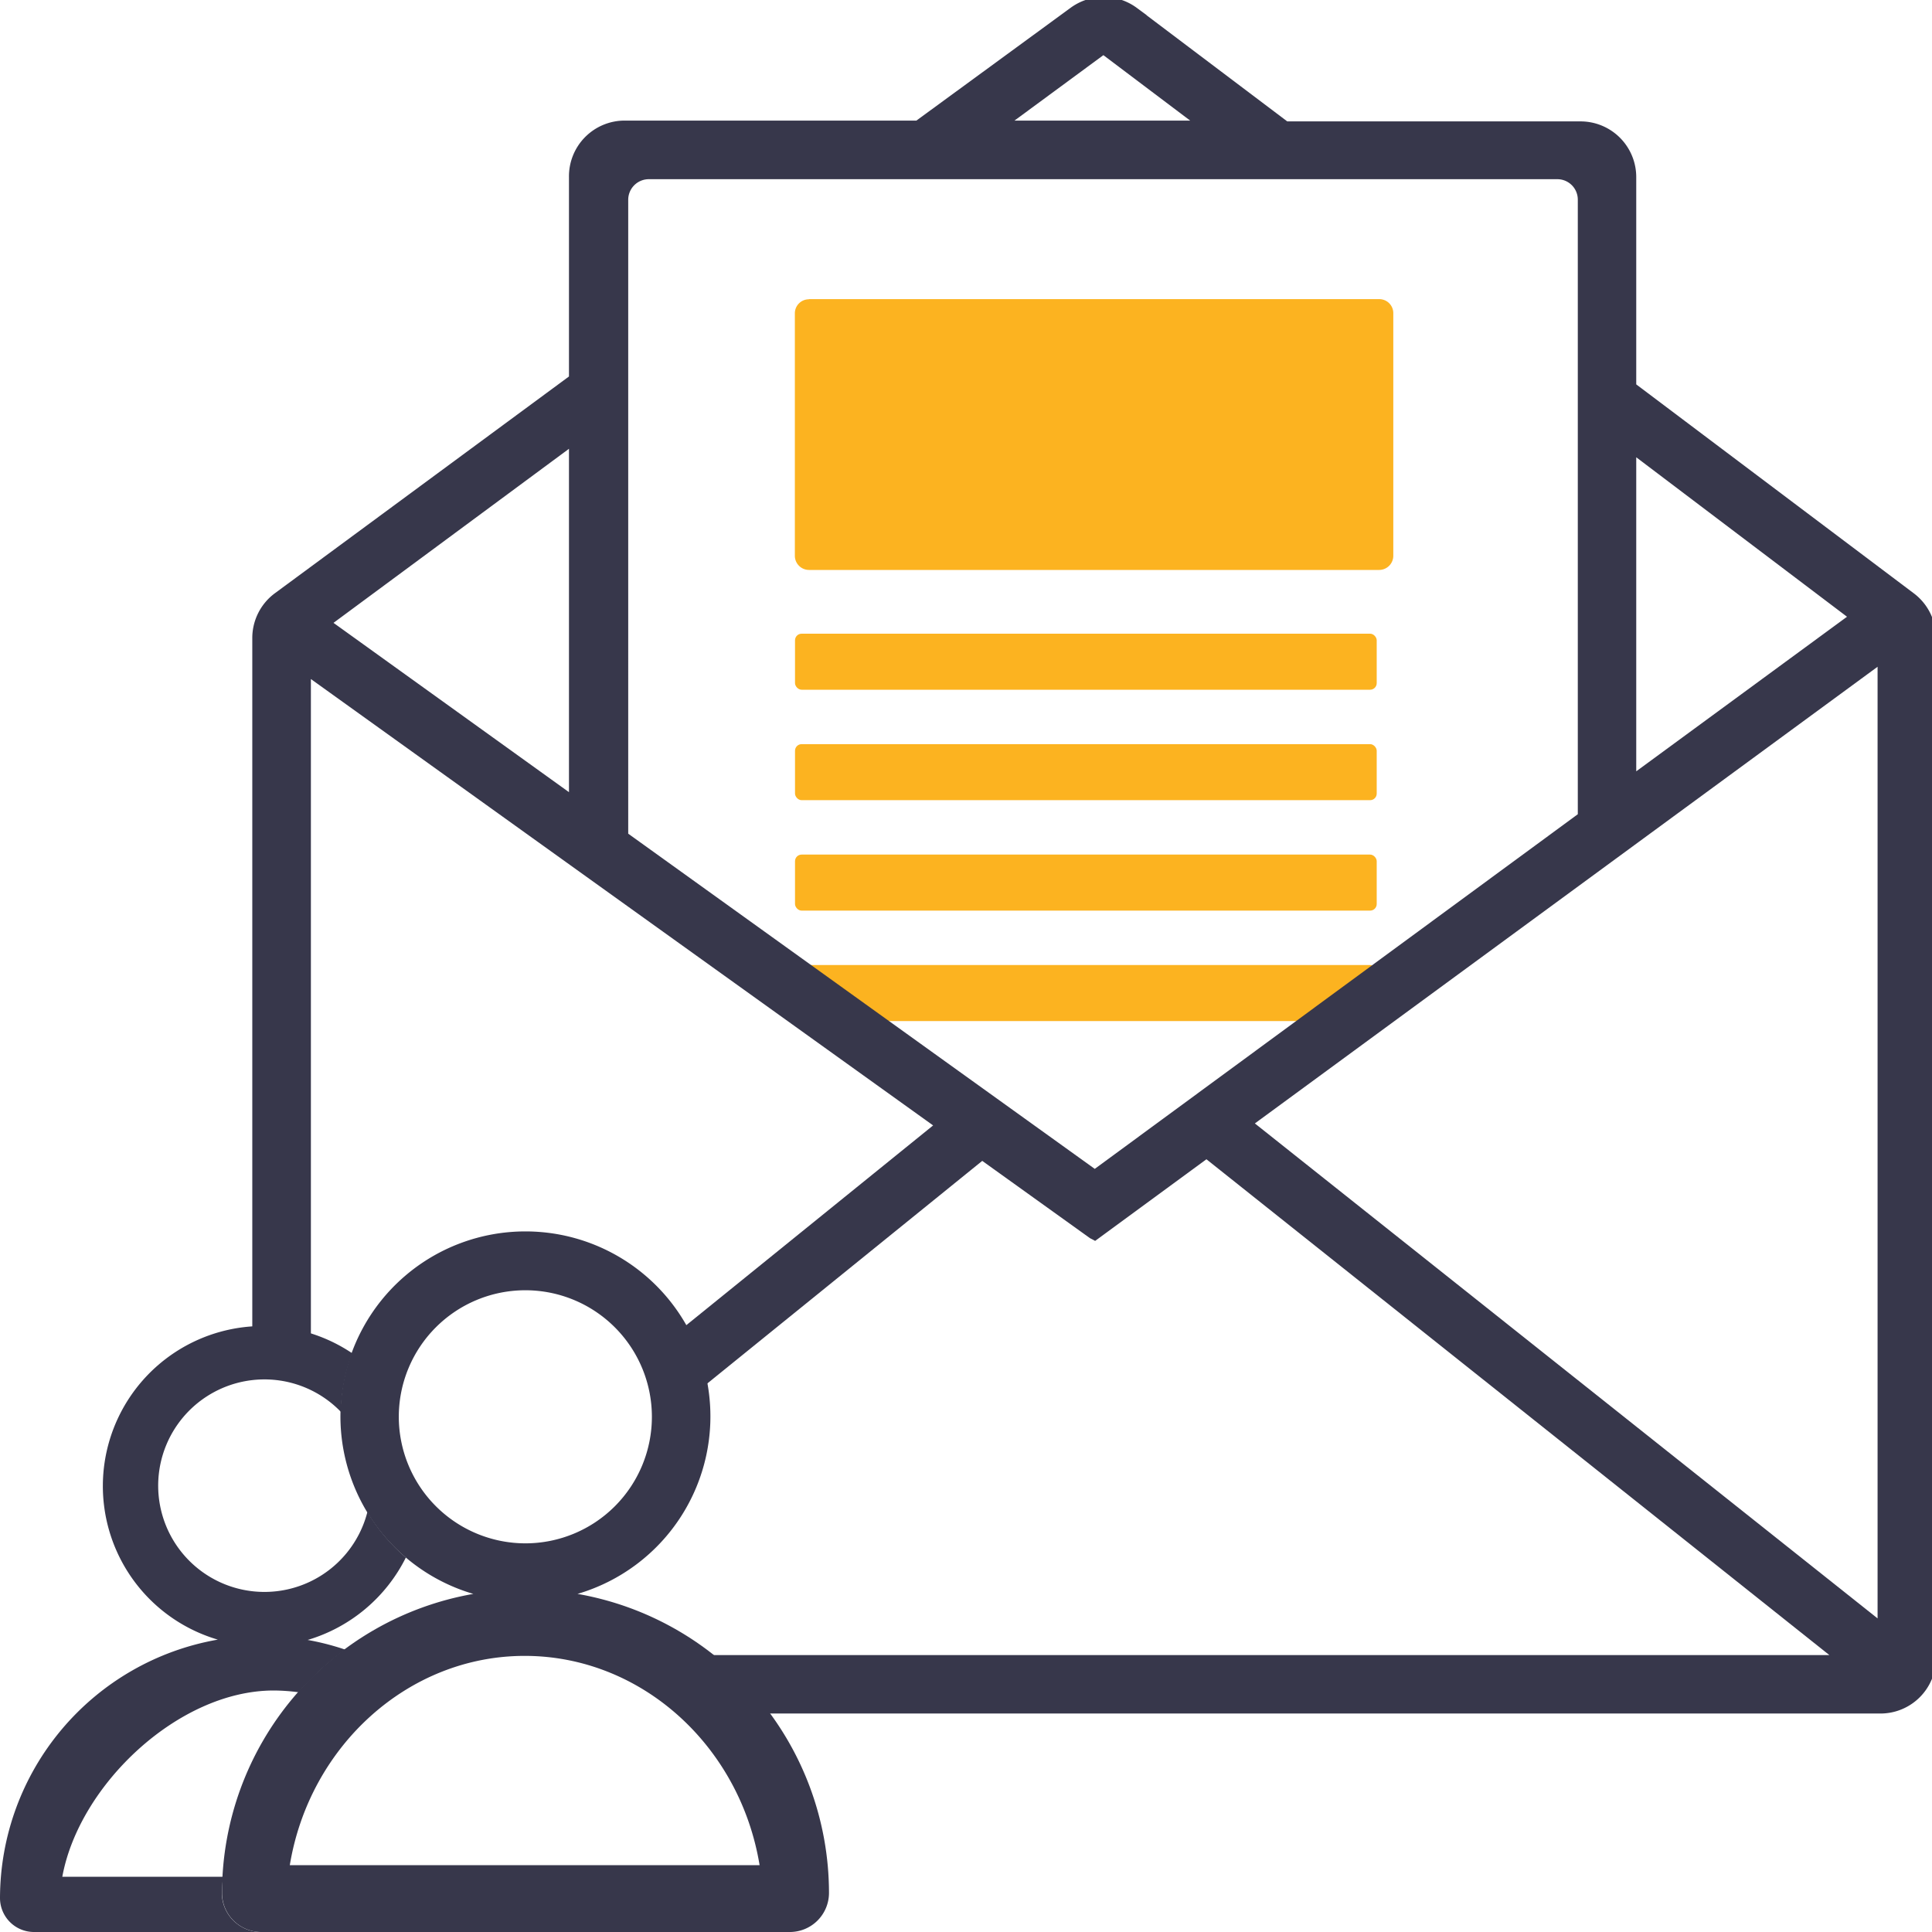
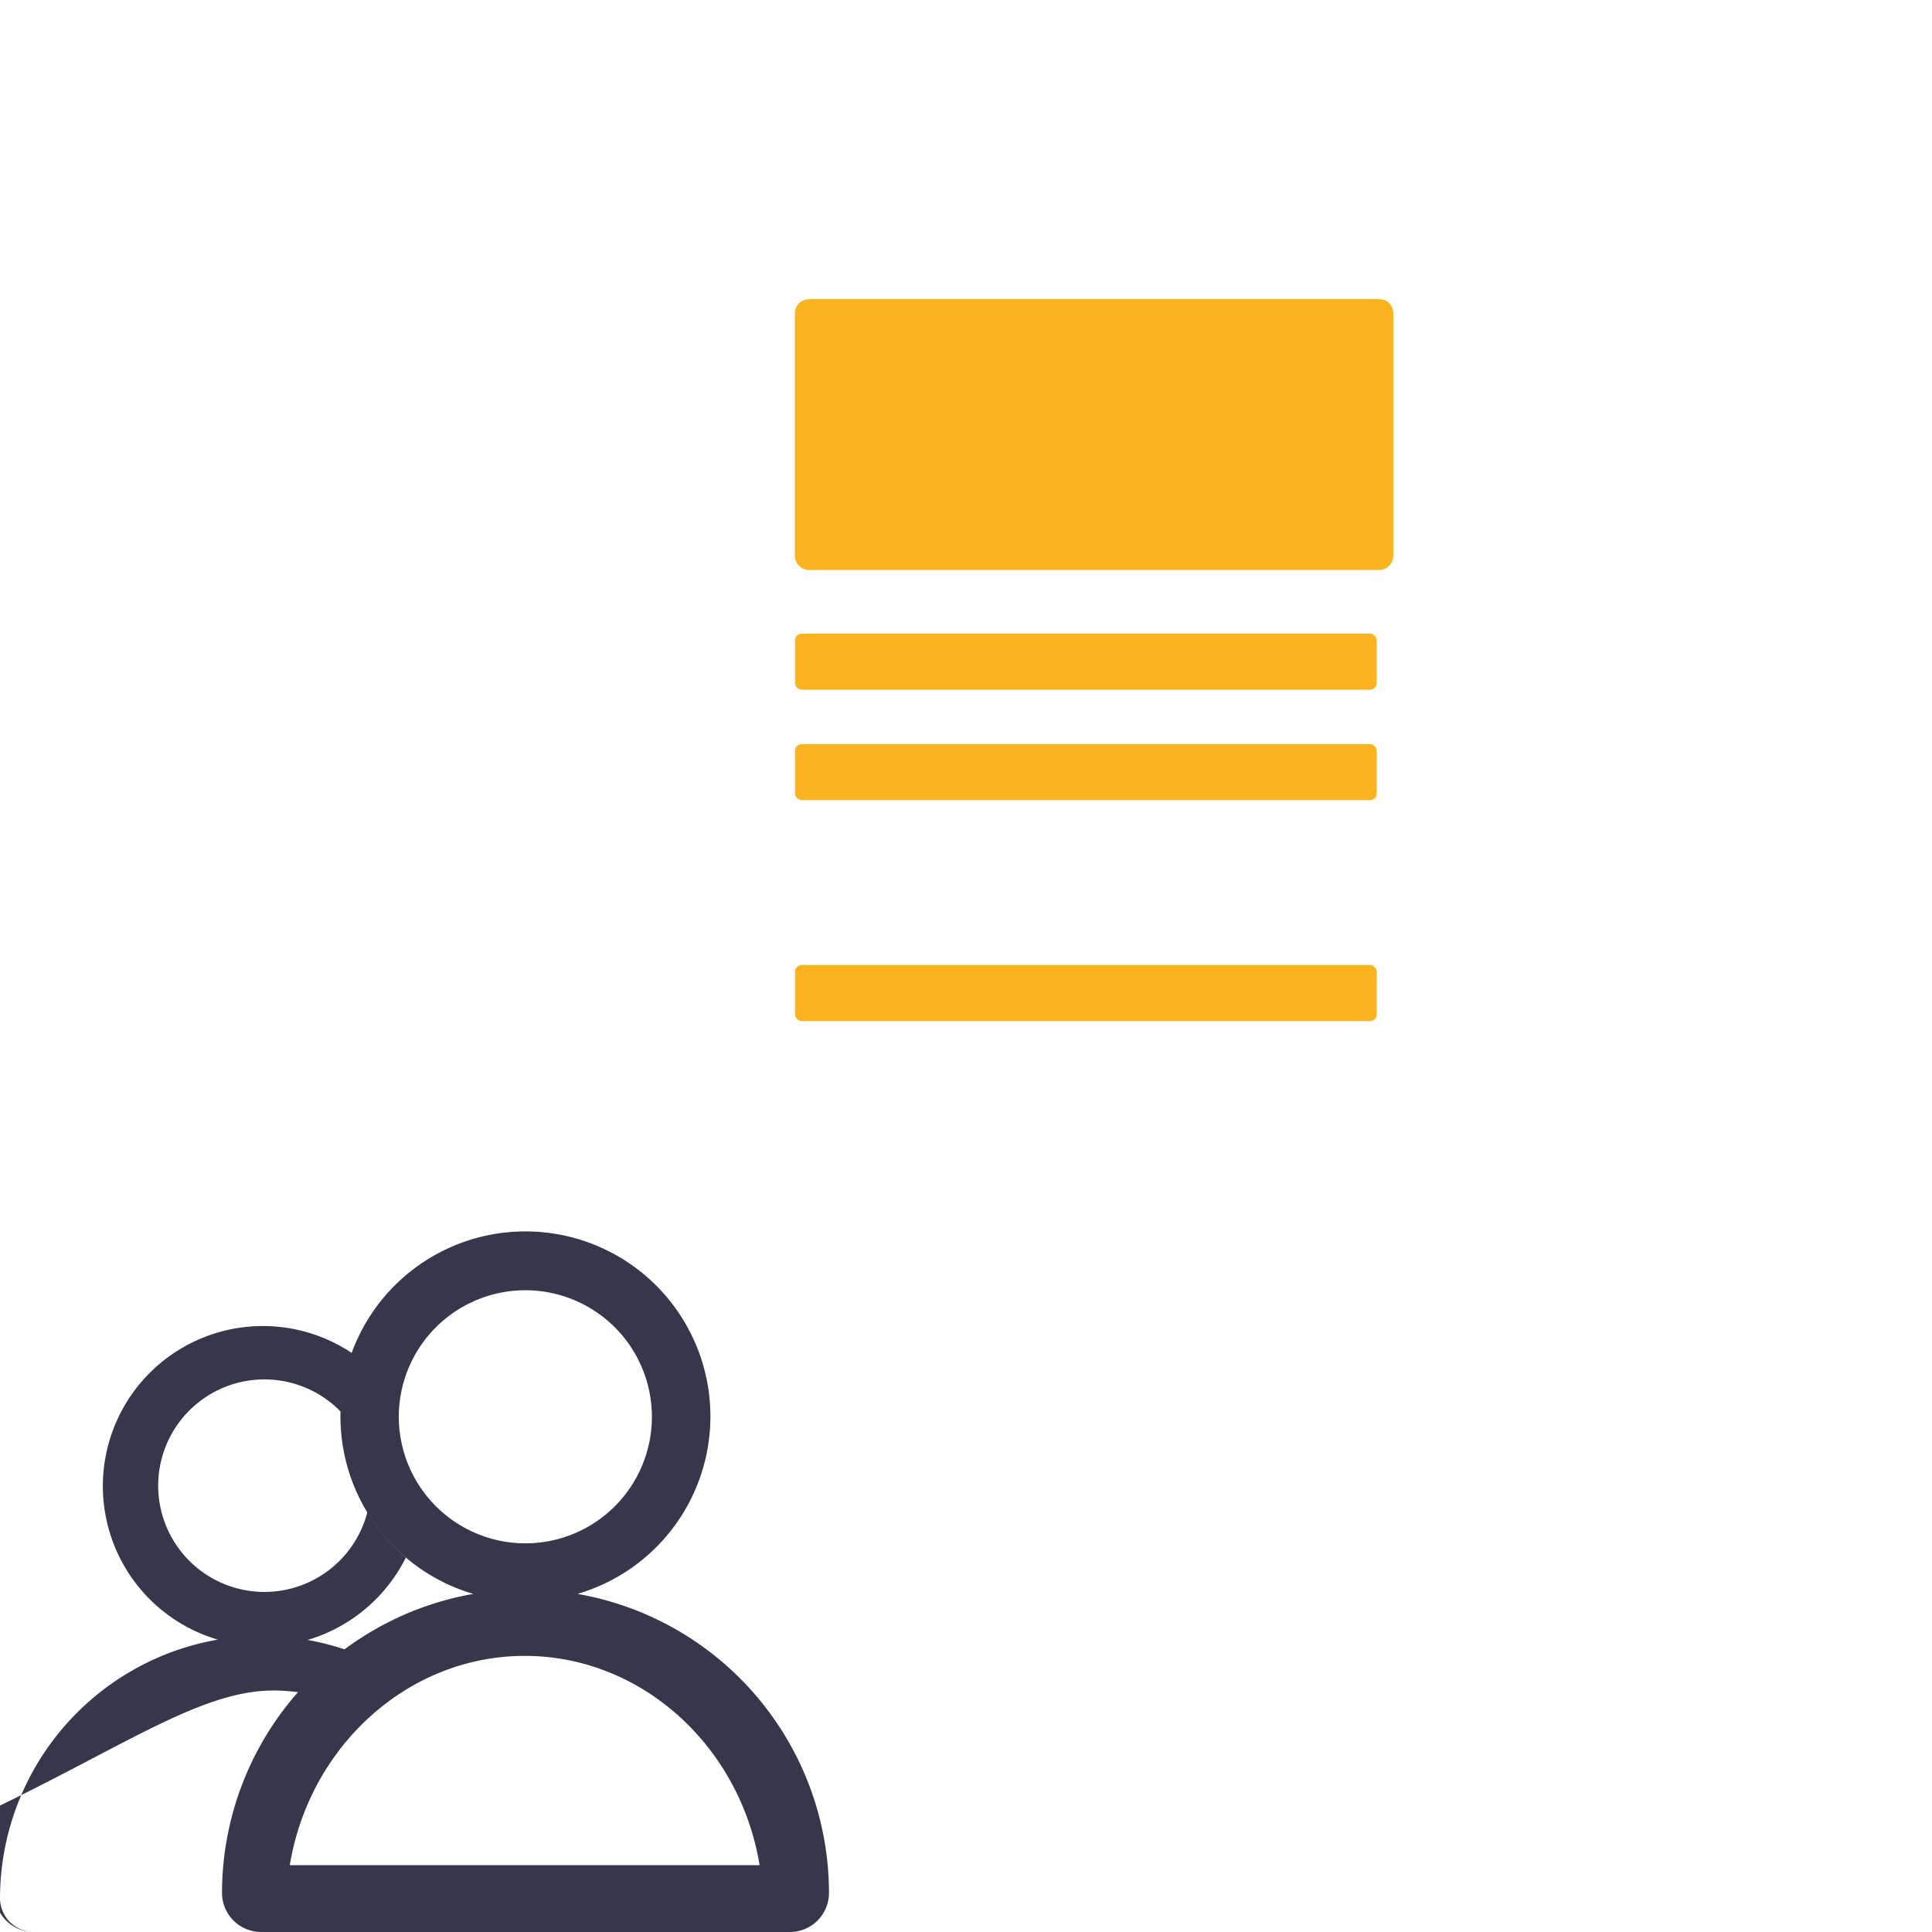
<svg xmlns="http://www.w3.org/2000/svg" id="Layer_1" data-name="Layer 1" viewBox="0 0 120 120">
  <defs>
    <style>.cls-1{fill:none;}.cls-2{clip-path:url(#clip-path);}.cls-3{fill:#fcb320;}.cls-4,.cls-5{fill:#37374b;}.cls-5{stroke:#37374b;stroke-miterlimit:10;stroke-width:0.5px;}</style>
    <clipPath id="clip-path">
      <rect class="cls-1" width="120" height="120" />
    </clipPath>
  </defs>
  <title>Icon Produk SVG</title>
  <g class="cls-2">
    <rect class="cls-3" x="49.38" y="39.36" width="36.13" height="3.48" rx="0.41" ry="0.41" />
    <rect class="cls-3" x="49.38" y="46.22" width="36.13" height="3.48" rx="0.41" ry="0.41" />
-     <rect class="cls-3" x="49.38" y="53.08" width="36.13" height="3.48" rx="0.41" ry="0.41" />
    <rect class="cls-3" x="49.38" y="59.94" width="36.13" height="3.48" rx="0.41" ry="0.41" />
    <path class="cls-3" d="M50.25,18.58H85.67a0.87,0.87,0,0,1,.87.87V34.52a0.88,0.88,0,0,1-.88.88H50.25a0.88,0.88,0,0,1-.88-0.88V19.46a0.87,0.87,0,0,1,.87-0.87Z" />
    <path class="cls-4" d="M35.87,99a11.49,11.49,0,1,0-6.47,0,18.87,18.87,0,0,0-15.61,18.55A2.43,2.43,0,0,0,16.21,120H49.06a2.43,2.43,0,0,0,2.43-2.43A18.87,18.87,0,0,0,35.87,99ZM24.77,88a7.86,7.86,0,1,1,7.86,7.86A7.87,7.87,0,0,1,24.77,88ZM18,115.85c1.22-7.4,7.35-13,14.59-13s13.37,5.58,14.59,13H18Z" />
-     <path class="cls-5" d="M118.73,37.06L101.38,24V11a3.21,3.21,0,0,0-3.21-3.21H79.87l-9.41-7.1a3.22,3.22,0,0,0-3.82,0L57,7.74H38.8A3.21,3.21,0,0,0,35.59,11V23.51L17.22,37.05a3.21,3.21,0,0,0-1.3,2.57V82.38l0.4,0a9.9,9.9,0,0,1,2.74.39V41.69L35.59,53.55h0L58.37,69.89,42.74,82.54a11.41,11.41,0,0,1,1.14,3.11L61,71.79l6.83,4.9L68,76.78l6.94-5.09,39.4,31.36H44.62a19,19,0,0,1,3,3.13h69.19A3.2,3.2,0,0,0,120,103V39.61A3.21,3.21,0,0,0,118.73,37.06ZM35.59,49.69l-15.3-11,15.3-11.31V49.69ZM101.38,27.9l13.76,10.41L101.38,48.4V27.9ZM68.5,3.14a0.06,0.06,0,0,1,.07,0l6.1,4.6H62.25ZM68,72.91l-29.23-21V12.4a1.53,1.53,0,0,1,1.52-1.52H96.73a1.52,1.52,0,0,1,1.52,1.52V50.7Zm48.92,28.17L77.53,69.77l23.85-17.49h0l15.49-11.36v60.15Z" />
-     <path class="cls-4" d="M25.21,96.74a11.57,11.57,0,0,1-2.39-2.83,6.6,6.6,0,1,1-1.65-6.22,11.45,11.45,0,0,1,.7-3.64,9.94,9.94,0,1,0-8.34,17.79A16.33,16.33,0,0,0,0,117.9,2.11,2.11,0,0,0,2.1,120H16.21a2.43,2.43,0,0,1-2.43-2.43,6.11,6.11,0,0,1,.09-1h-10C4.91,110.86,11.09,105,17,105a12,12,0,0,1,1.55.11,17.23,17.23,0,0,1,2.89-2.65,16.19,16.19,0,0,0-2.33-.6A10,10,0,0,0,25.21,96.74Z" />
+     <path class="cls-4" d="M25.21,96.74a11.57,11.57,0,0,1-2.39-2.83,6.6,6.6,0,1,1-1.65-6.22,11.45,11.45,0,0,1,.7-3.64,9.94,9.94,0,1,0-8.34,17.79A16.33,16.33,0,0,0,0,117.9,2.11,2.11,0,0,0,2.1,120a2.43,2.43,0,0,1-2.43-2.43,6.11,6.11,0,0,1,.09-1h-10C4.91,110.86,11.09,105,17,105a12,12,0,0,1,1.55.11,17.23,17.23,0,0,1,2.89-2.65,16.19,16.19,0,0,0-2.33-.6A10,10,0,0,0,25.21,96.74Z" />
  </g>
</svg>